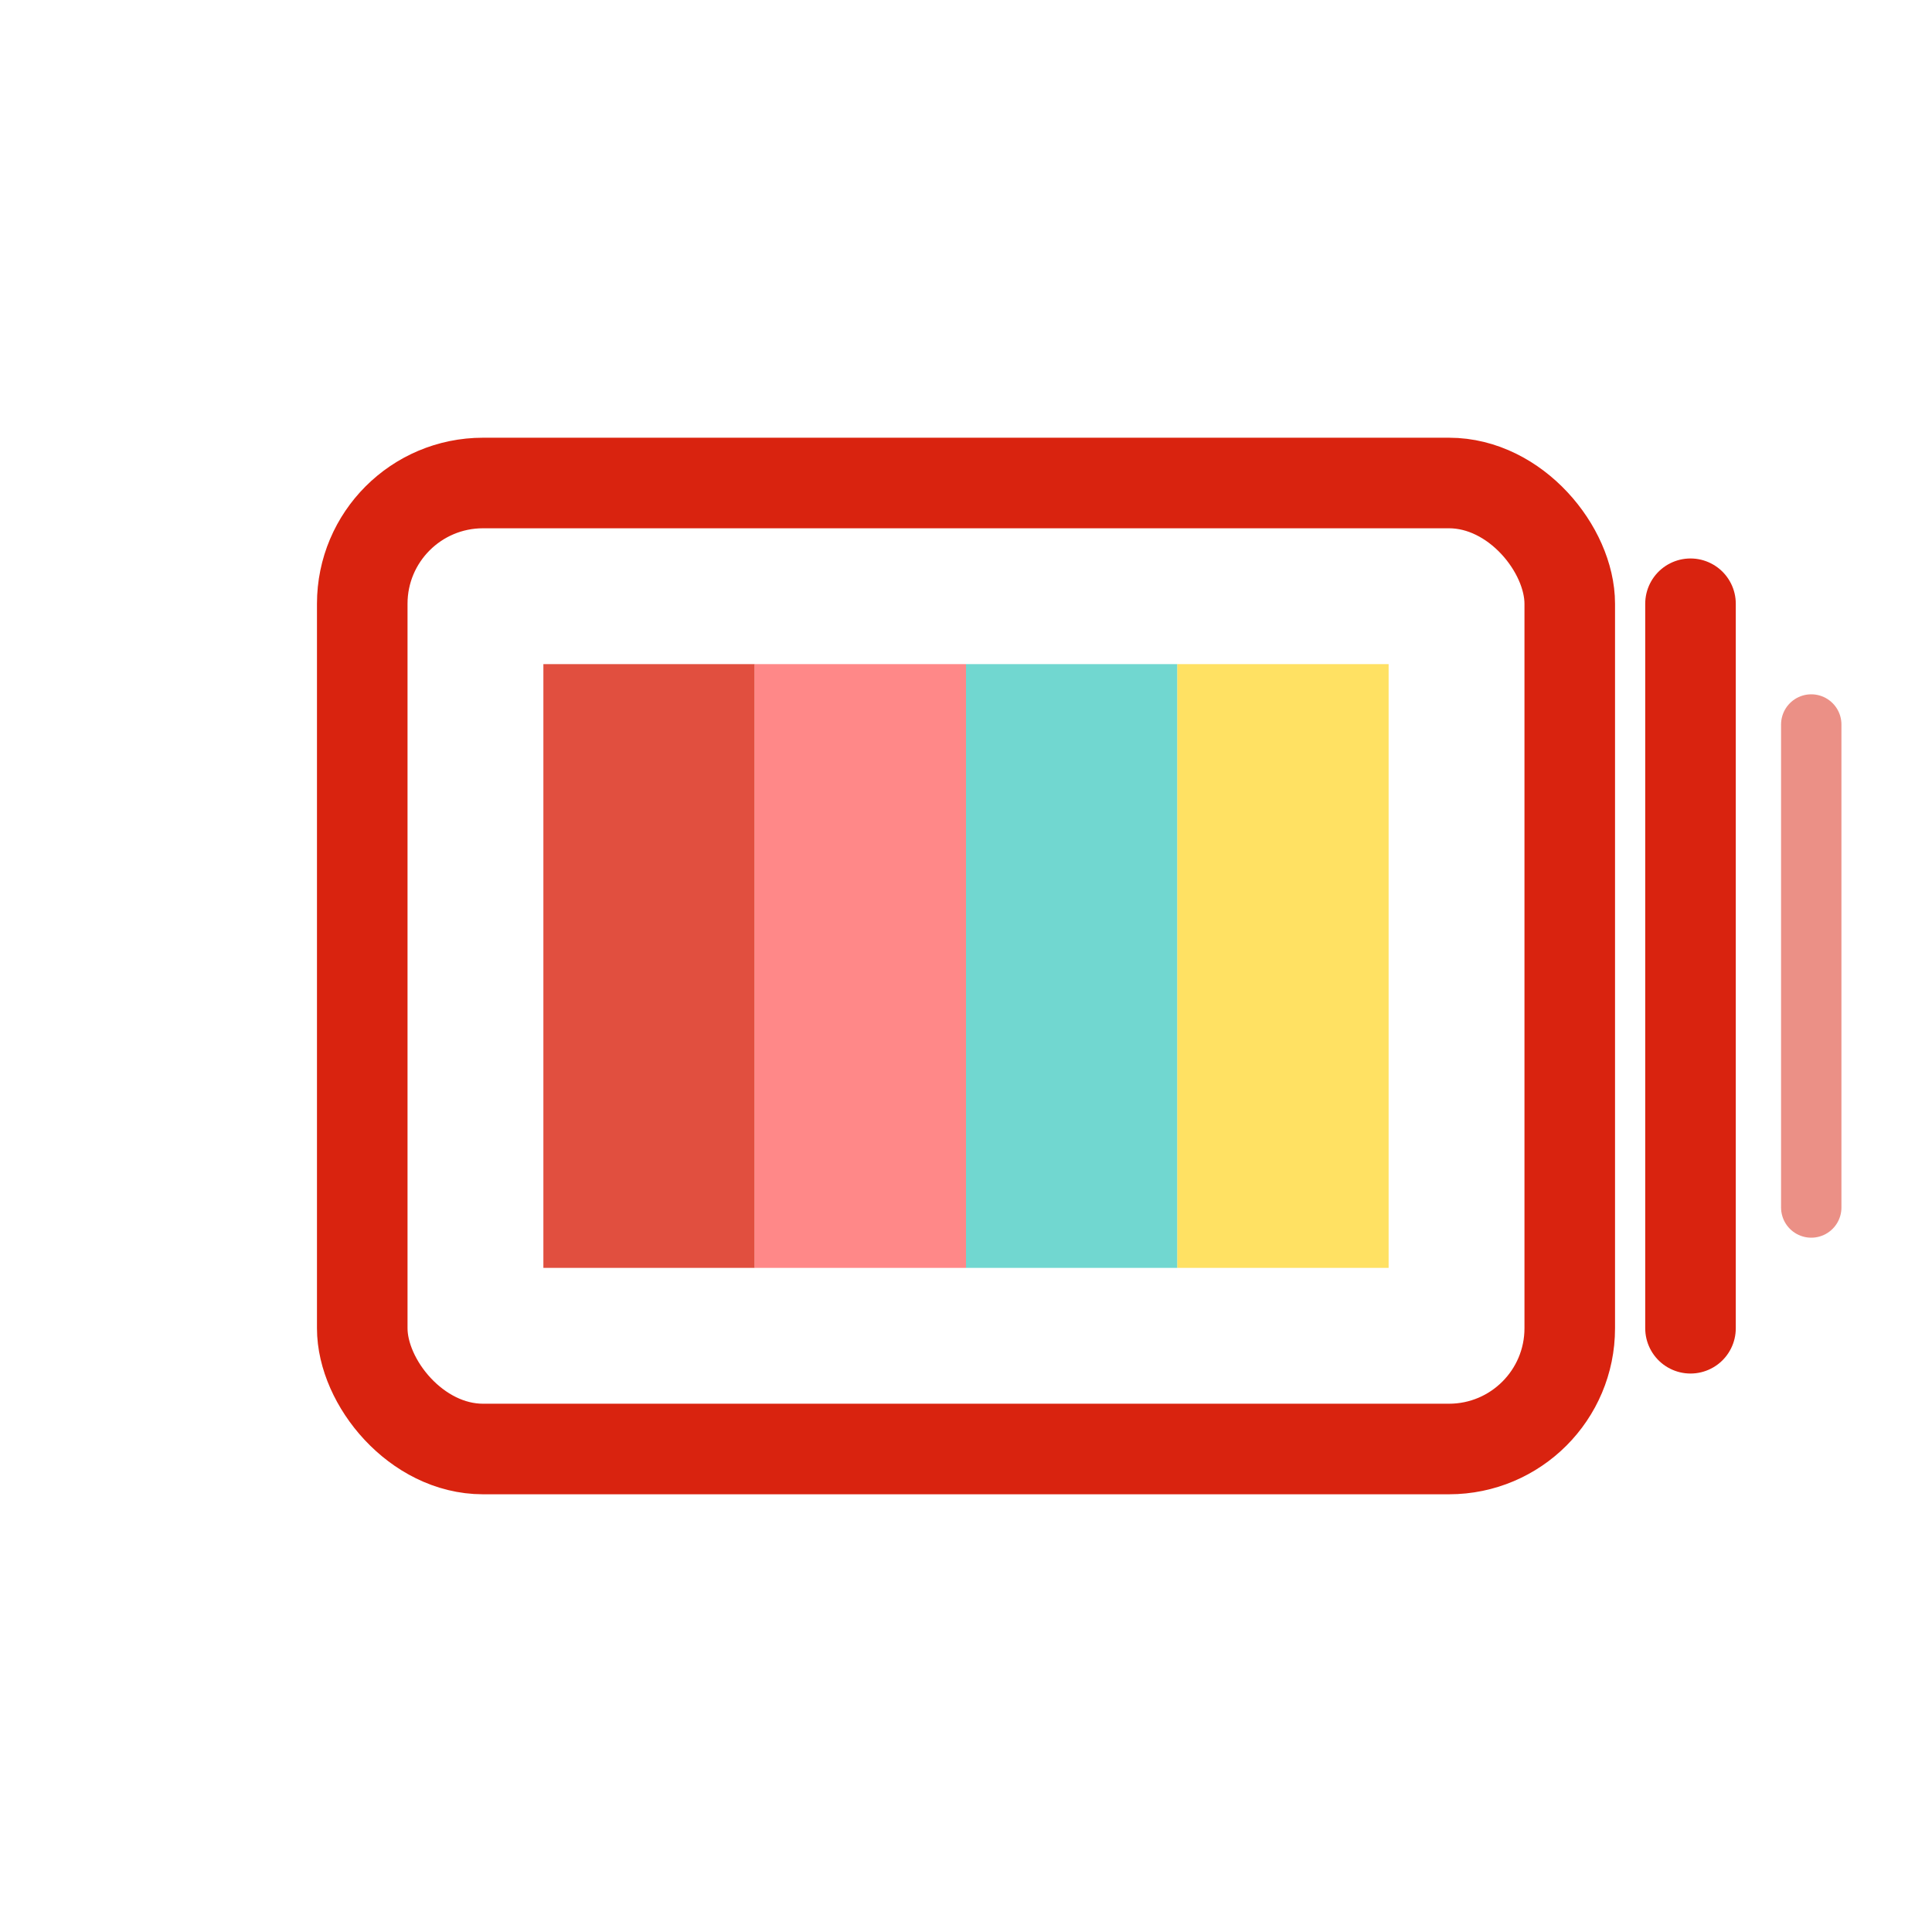
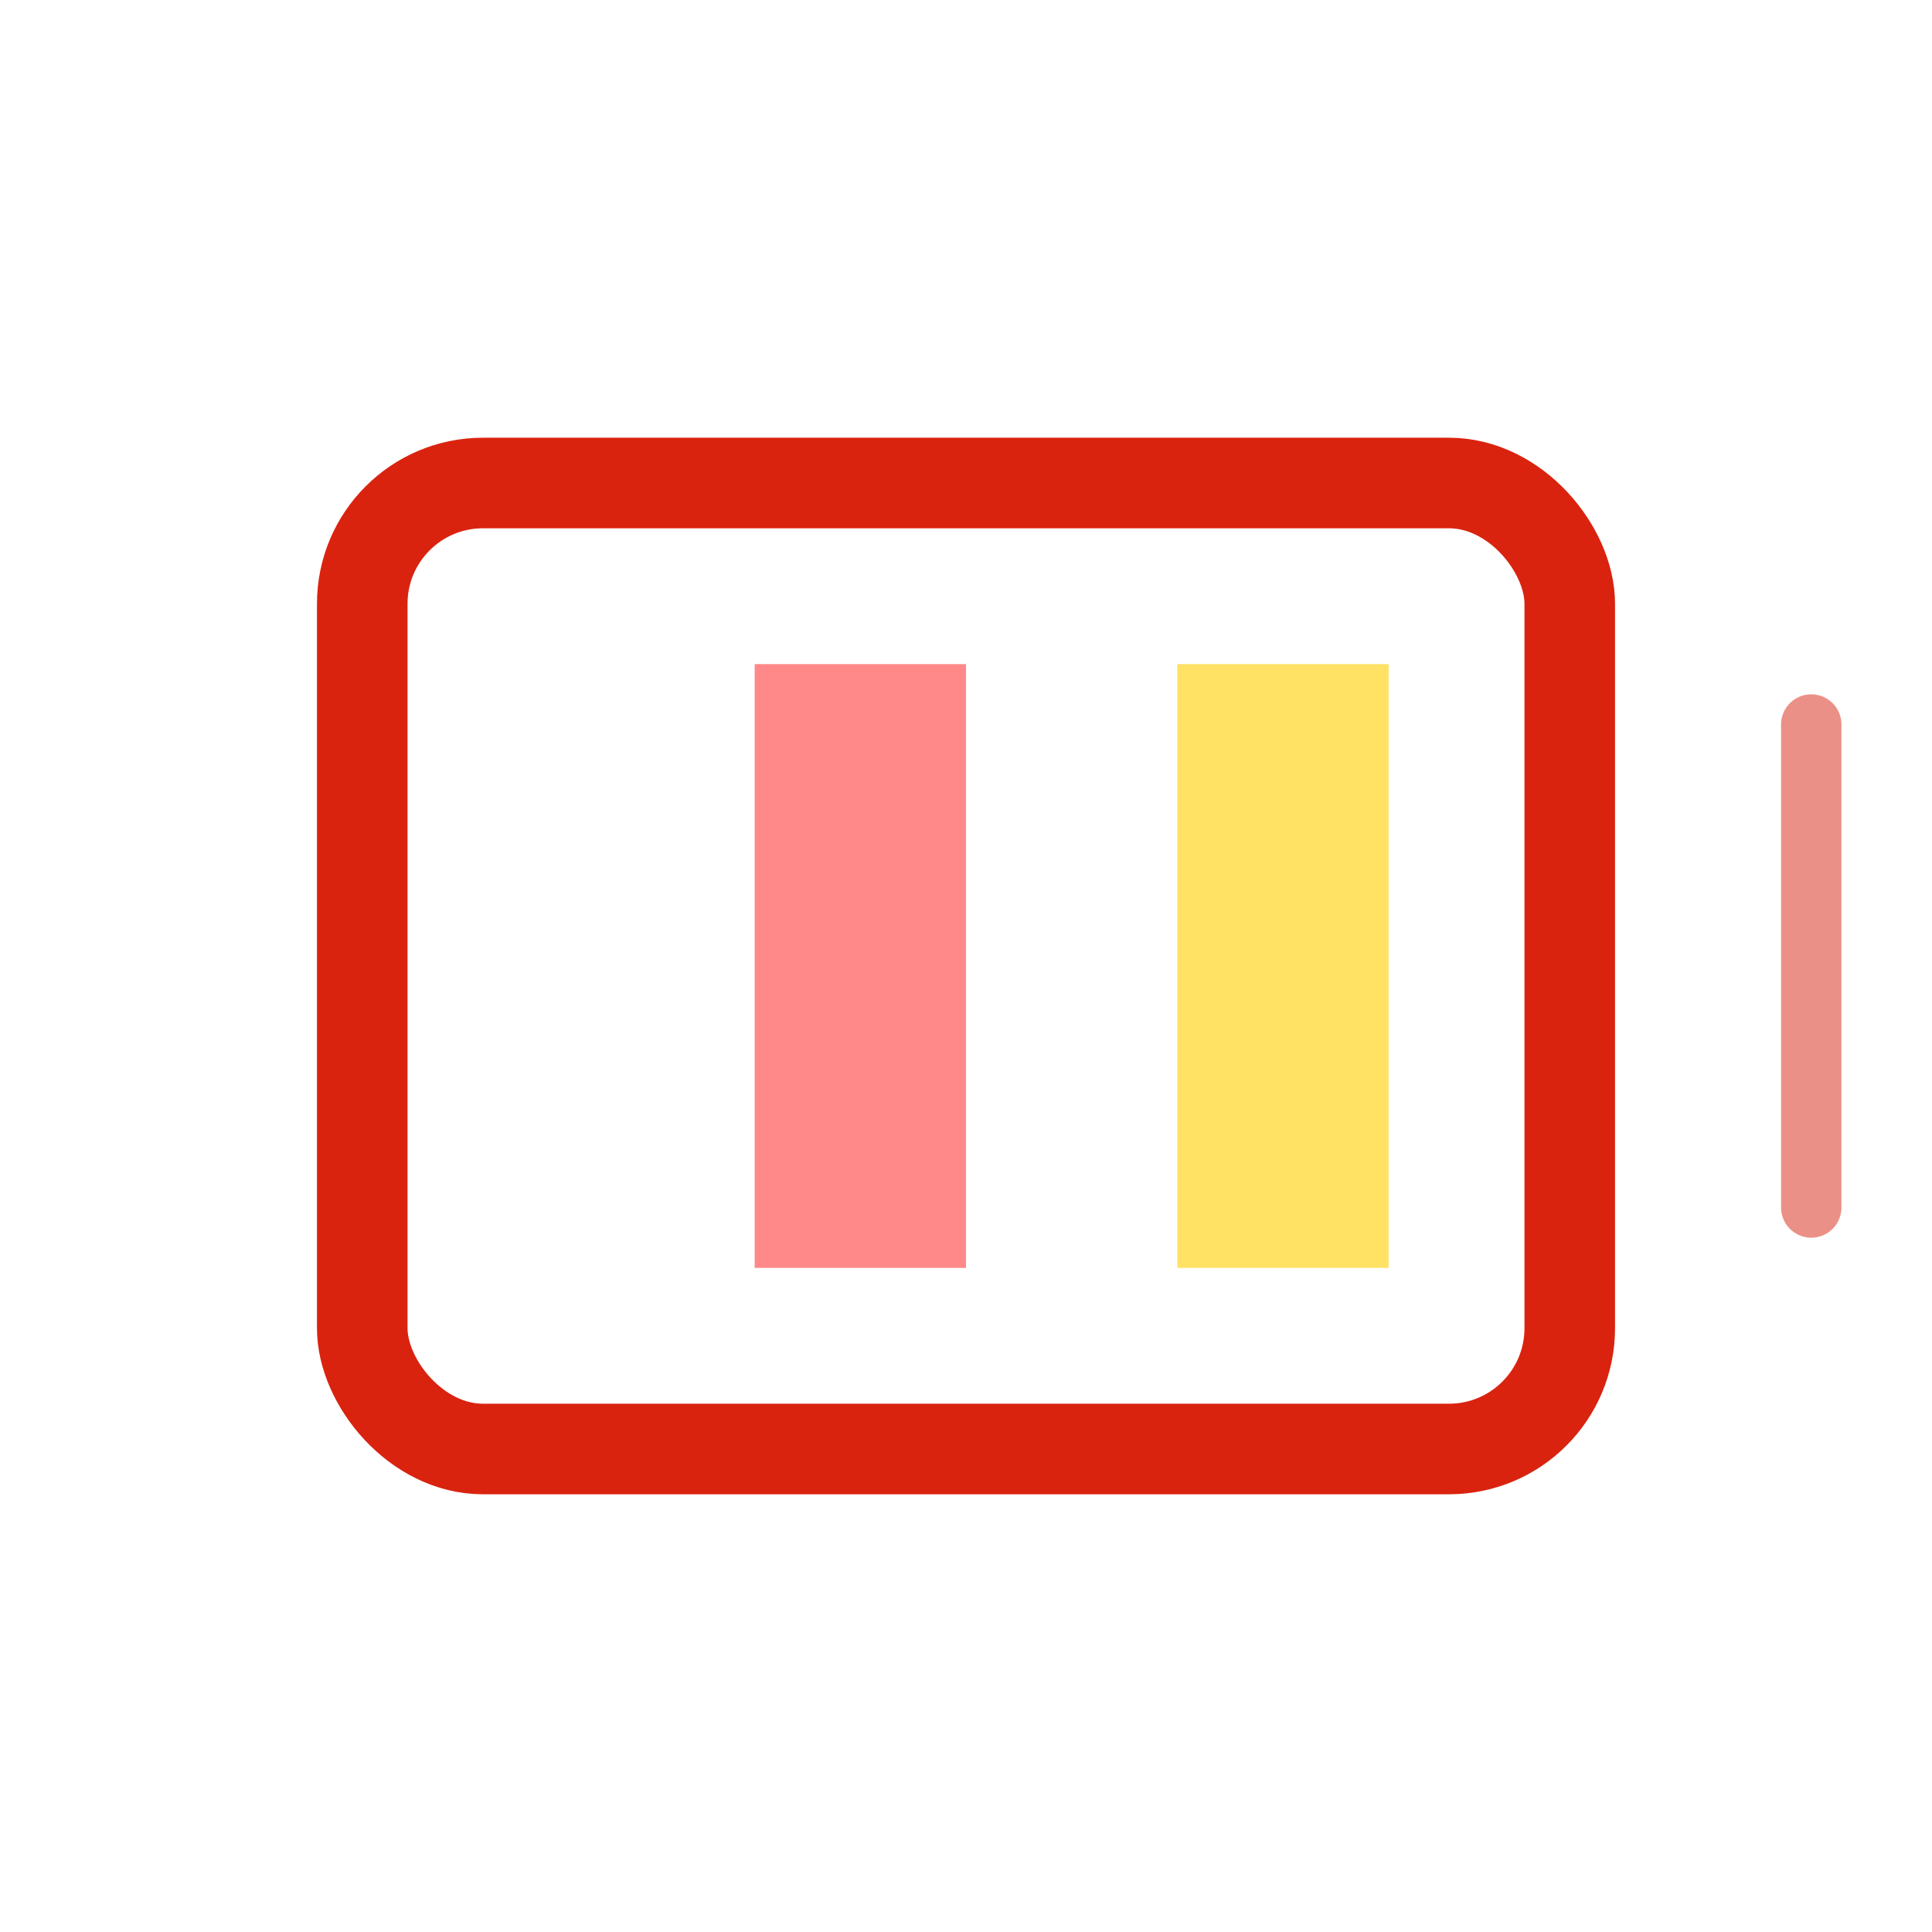
<svg xmlns="http://www.w3.org/2000/svg" width="32" height="32" viewBox="0 0 32 32" fill="none">
  <rect x="6" y="8" width="20" height="16" rx="2" stroke="#D9230F" data-dynamic-stroke="true" stroke-width="1.5" />
-   <rect x="9" y="11" width="3.5" height="10" fill="#D9230F" data-dynamic-stroke="true" opacity="0.8" />
  <rect x="12.5" y="11" width="3.5" height="10" fill="#FF6B6B" opacity="0.8" />
-   <rect x="16" y="11" width="3.5" height="10" fill="#4ECDC4" opacity="0.8" />
  <rect x="19.5" y="11" width="3.5" height="10" fill="#FFD93D" opacity="0.8" />
-   <path d="M28 10V22" stroke="#D9230F" data-dynamic-stroke="true" stroke-width="1.5" stroke-linecap="round" />
  <path d="M30 12V20" stroke="#D9230F" data-dynamic-stroke="true" stroke-width="1" stroke-linecap="round" opacity="0.5" />
</svg>